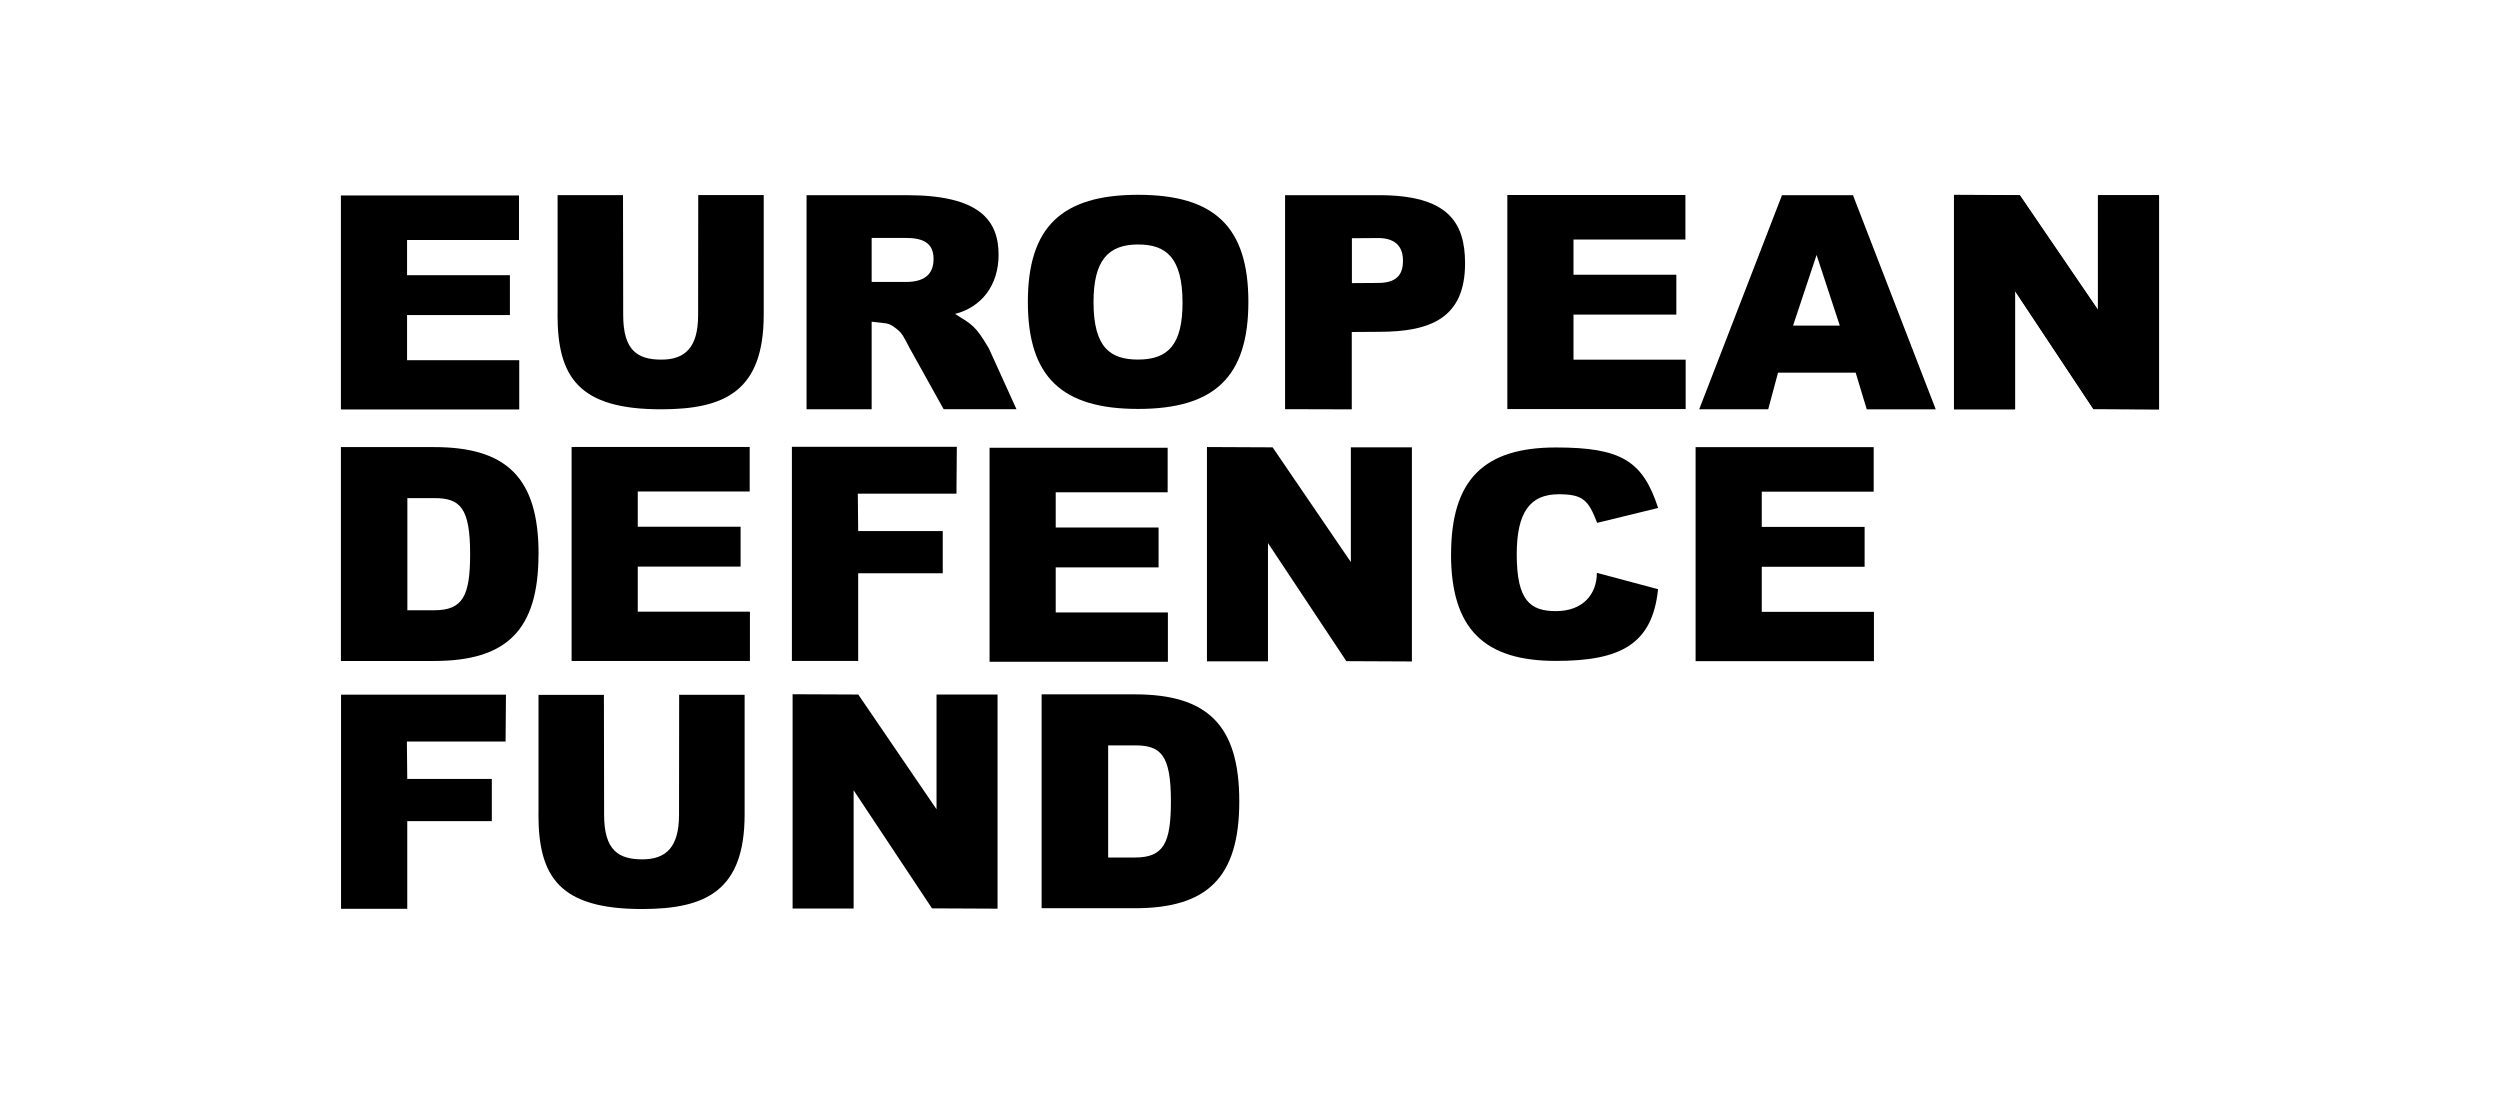
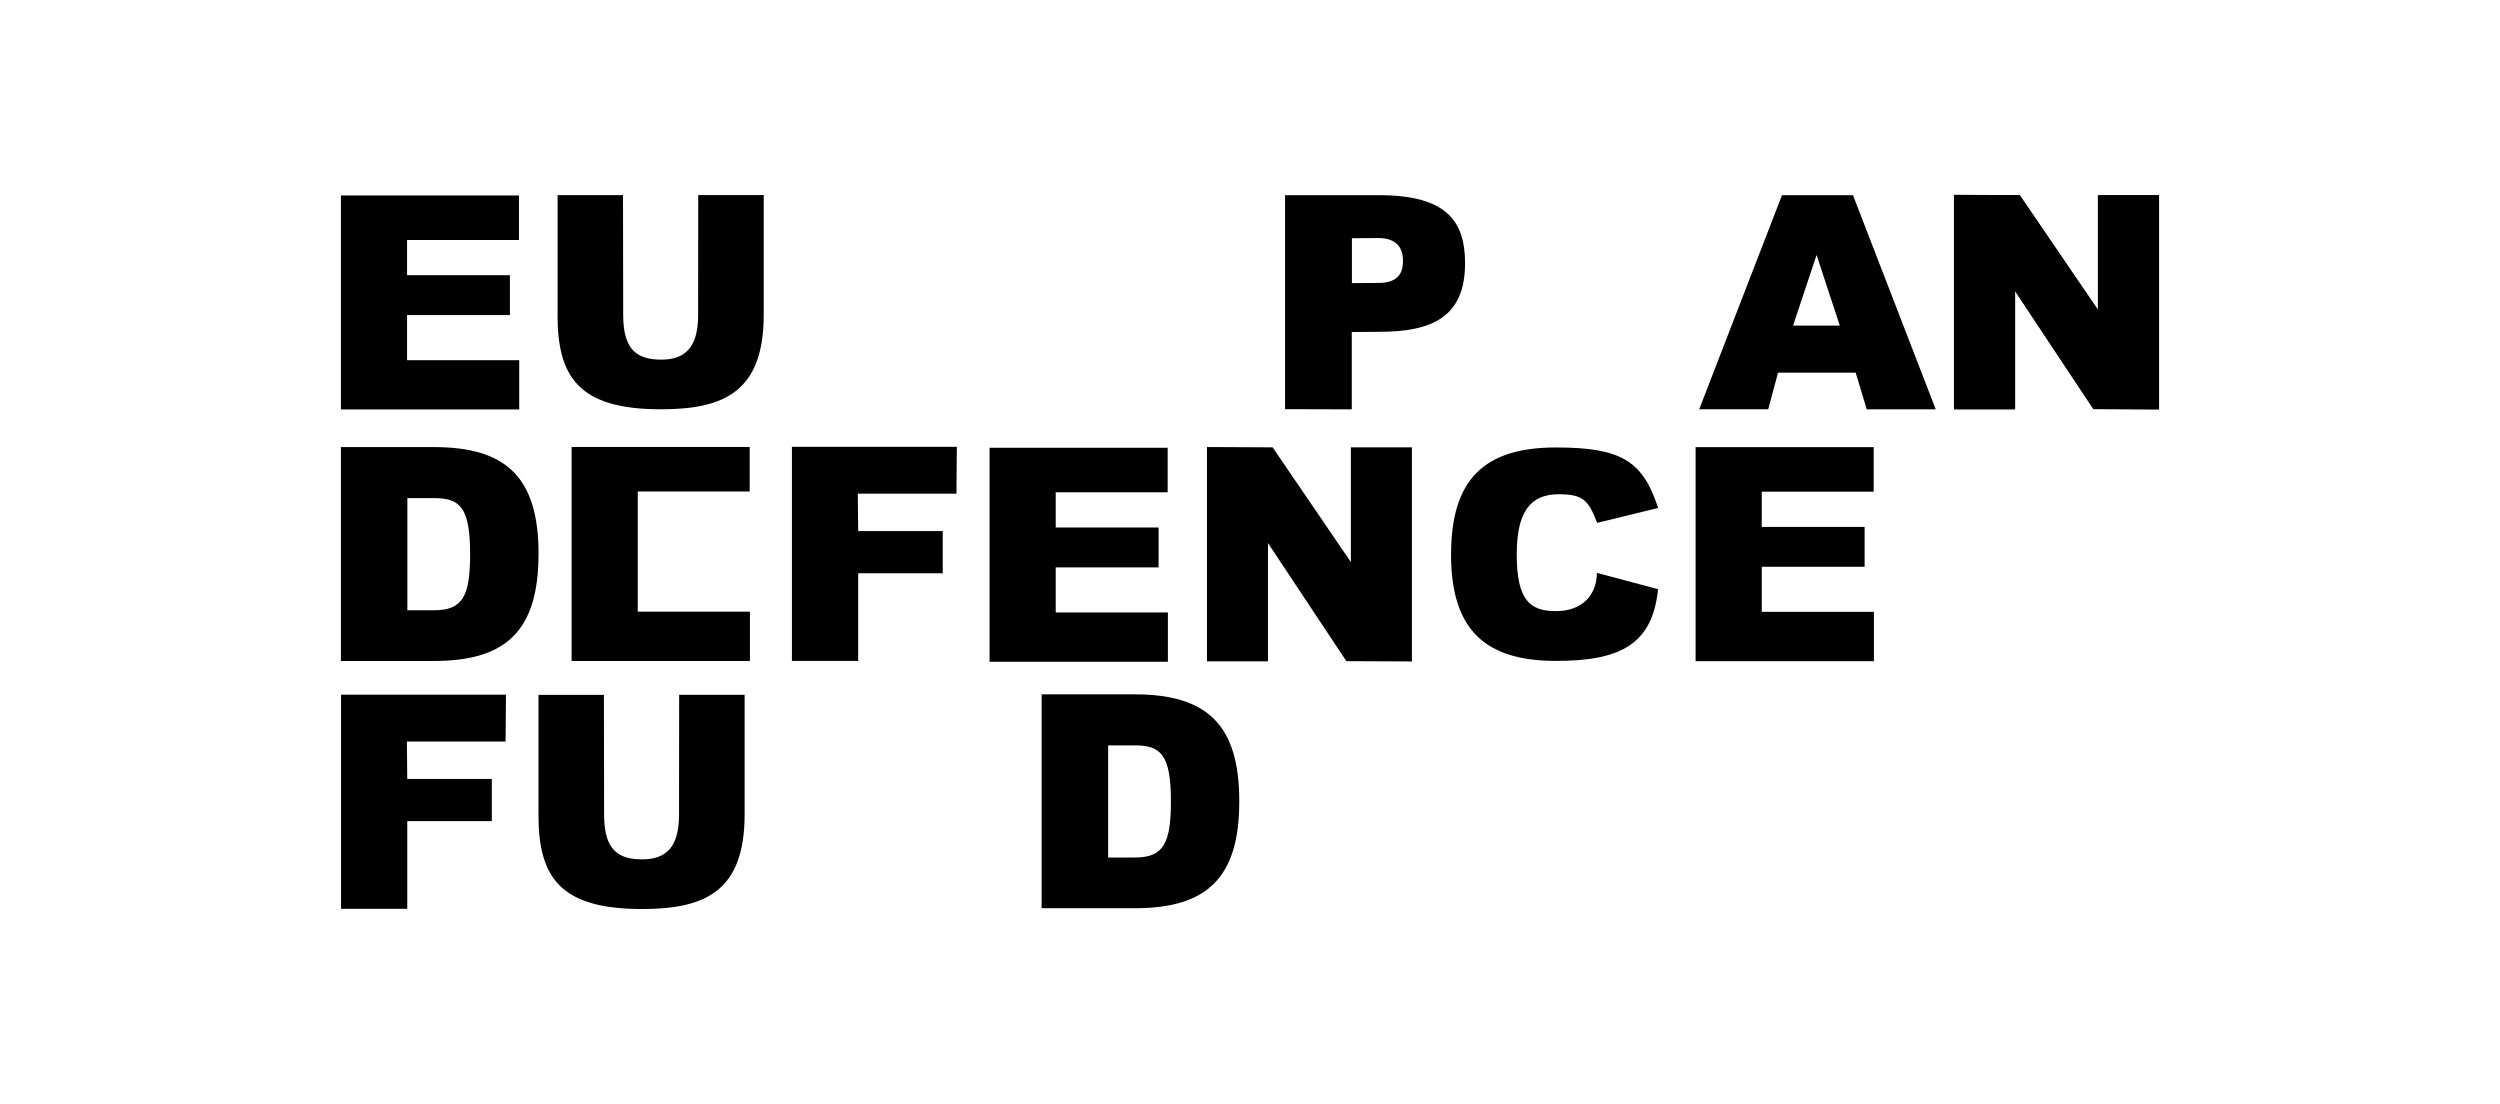
<svg xmlns="http://www.w3.org/2000/svg" width="154" height="68" viewBox="0 0 154 68" fill="none">
  <g clip-path="url(#clip0_509_987)">
    <path d="M31.985 22.191V25.224H21V12.041H31.97V14.784H25.075V16.954H31.41V19.41H25.075V22.187H31.985V22.191Z" fill="black" />
    <path d="M34.348 19.384V12.019H38.377L38.389 19.41C38.389 21.595 39.279 22.153 40.74 22.153C42.201 22.153 43.004 21.406 43.004 19.41L43.011 12.015H47.045V19.384C47.045 24.073 44.674 25.213 40.725 25.213C35.641 25.213 34.344 23.228 34.344 19.384H34.348Z" fill="black" />
-     <path d="M62.613 25.205H58.127L56.019 21.417C55.654 20.727 55.597 20.527 55.155 20.202C54.999 20.085 54.866 19.983 54.615 19.923L53.694 19.817V25.209H49.684V12.023H55.863C60.307 12.023 61.513 13.547 61.513 15.694C61.513 17.576 60.459 18.923 58.831 19.338C59.881 19.991 60.094 20.063 60.916 21.466L62.613 25.205ZM53.694 14.656V17.369H55.798C57.153 17.369 57.507 16.705 57.507 15.95C57.507 15.007 56.917 14.656 55.798 14.656H53.694Z" fill="black" />
-     <path d="M63.316 18.599C63.316 13.981 65.401 12 70.108 12C74.815 12 76.9 13.977 76.9 18.595C76.9 23.213 74.815 25.19 70.108 25.19C65.401 25.19 63.316 23.213 63.316 18.595V18.599ZM72.844 18.652C72.844 15.811 71.782 15.06 70.108 15.06C68.24 15.06 67.361 16.067 67.361 18.614C67.361 21.455 68.434 22.149 70.108 22.149C71.977 22.149 72.844 21.198 72.844 18.652Z" fill="black" />
    <path d="M90.248 16.222C90.248 19.591 88.125 20.44 84.951 20.44L83.269 20.451V25.216L79.16 25.205V12.023H84.951C89.194 12.023 90.248 13.698 90.248 16.222ZM86.424 16.056C86.424 15.094 85.849 14.664 84.898 14.664L83.277 14.675V17.44L84.898 17.429C86.169 17.429 86.424 16.773 86.424 16.059V16.056Z" fill="black" />
-     <path d="M103.837 22.164V25.198H92.852V12.011H103.821V14.754H96.927V16.924H103.262V19.38H96.927V22.157H103.837V22.164Z" fill="black" />
    <path d="M114.314 22.956H109.527L108.922 25.209H104.672L109.771 12.023H114.143L119.241 25.213H114.991L114.31 22.96L114.314 22.956ZM113.332 20.059L111.901 15.705L110.452 20.059H113.332Z" fill="black" />
    <path d="M132.988 12.034V25.224L128.951 25.205L124.123 17.931V25.217H120.363V12.015L124.408 12.034L129.229 19.101V12.034H132.988Z" fill="black" />
    <path d="M33.172 34.128C33.172 38.833 31.197 40.716 26.738 40.716H21V27.541H26.742C31.201 27.541 33.176 29.423 33.176 34.128H33.172ZM28.96 34.128C28.96 31.249 28.328 30.683 26.742 30.683H25.094V37.592H26.742C28.511 37.592 28.96 36.709 28.96 34.128Z" fill="black" />
    <path d="M52.841 30.412L52.864 32.714H58.073V35.313H52.864V40.712H48.781V27.522H58.941L58.918 30.408H52.845L52.841 30.412Z" fill="black" />
    <path d="M71.942 37.731V40.765H60.957V27.582H71.927V30.325H65.032V32.494H71.368V34.951H65.032V37.727H71.942V37.731Z" fill="black" />
    <path d="M89.387 34.14C89.387 29.537 91.422 27.564 95.847 27.564C99.839 27.564 101.197 28.375 102.141 31.291L98.385 32.208C97.849 30.816 97.522 30.446 96.019 30.446C94.249 30.446 93.431 31.555 93.431 34.151C93.431 37 94.265 37.645 95.847 37.645C97.514 37.645 98.366 36.6 98.366 35.287L102.137 36.294C101.787 39.686 99.835 40.712 95.844 40.712C91.422 40.712 89.383 38.739 89.383 34.136L89.387 34.14Z" fill="black" />
    <path d="M33.172 50.171V42.802H37.201L37.213 50.193C37.213 52.378 38.103 52.936 39.564 52.936C41.025 52.936 41.828 52.189 41.828 50.193L41.836 42.798H45.869V50.167C45.869 54.857 43.498 55.996 39.549 55.996C34.465 55.996 33.168 54.011 33.168 50.167L33.172 50.171Z" fill="black" />
-     <path d="M46.196 37.682V40.716H35.211V27.533H46.181V30.276H39.286V32.446H45.621V34.902H39.286V37.679H46.196V37.682Z" fill="black" />
+     <path d="M46.196 37.682V40.716H35.211V27.533H46.181V30.276H39.286V32.446V34.902H39.286V37.679H46.196V37.682Z" fill="black" />
    <path d="M115.434 37.694V40.727H104.449V27.544H115.419V30.287H108.524V32.457H114.86V34.913H108.524V37.69H115.434V37.694Z" fill="black" />
-     <path d="M61.449 42.783V55.974L57.412 55.955L52.584 48.681V55.966H48.824V42.765L52.869 42.783L57.69 49.85V42.783H61.449Z" fill="black" />
    <path d="M76.34 49.359C76.34 54.064 74.365 55.947 69.906 55.947H64.164V42.772H69.906C74.365 42.772 76.34 44.655 76.34 49.359ZM72.128 49.359C72.128 46.481 71.496 45.915 69.91 45.915H68.262V52.823H69.91C71.679 52.823 72.128 51.94 72.128 49.359Z" fill="black" />
    <path d="M25.064 45.681L25.087 47.983H30.296V50.582H25.087V55.981H21.008V42.791H31.167L31.144 45.677H25.072L25.064 45.681Z" fill="black" />
    <path d="M133 12.019V25.209L128.963 25.19L124.134 17.916V25.201H120.375V12L124.42 12.019L129.241 19.086V12.019H133Z" fill="black" />
    <path d="M86.973 27.556V40.746L82.936 40.727L78.107 33.453V40.739H74.348V27.537L78.392 27.556L83.213 34.623V27.556H86.973Z" fill="black" />
  </g>
  <defs>
    <clipPath id="clip0_509_987">
      <rect width="112" height="44" fill="white" transform="translate(21 12)" />
    </clipPath>
  </defs>
</svg>